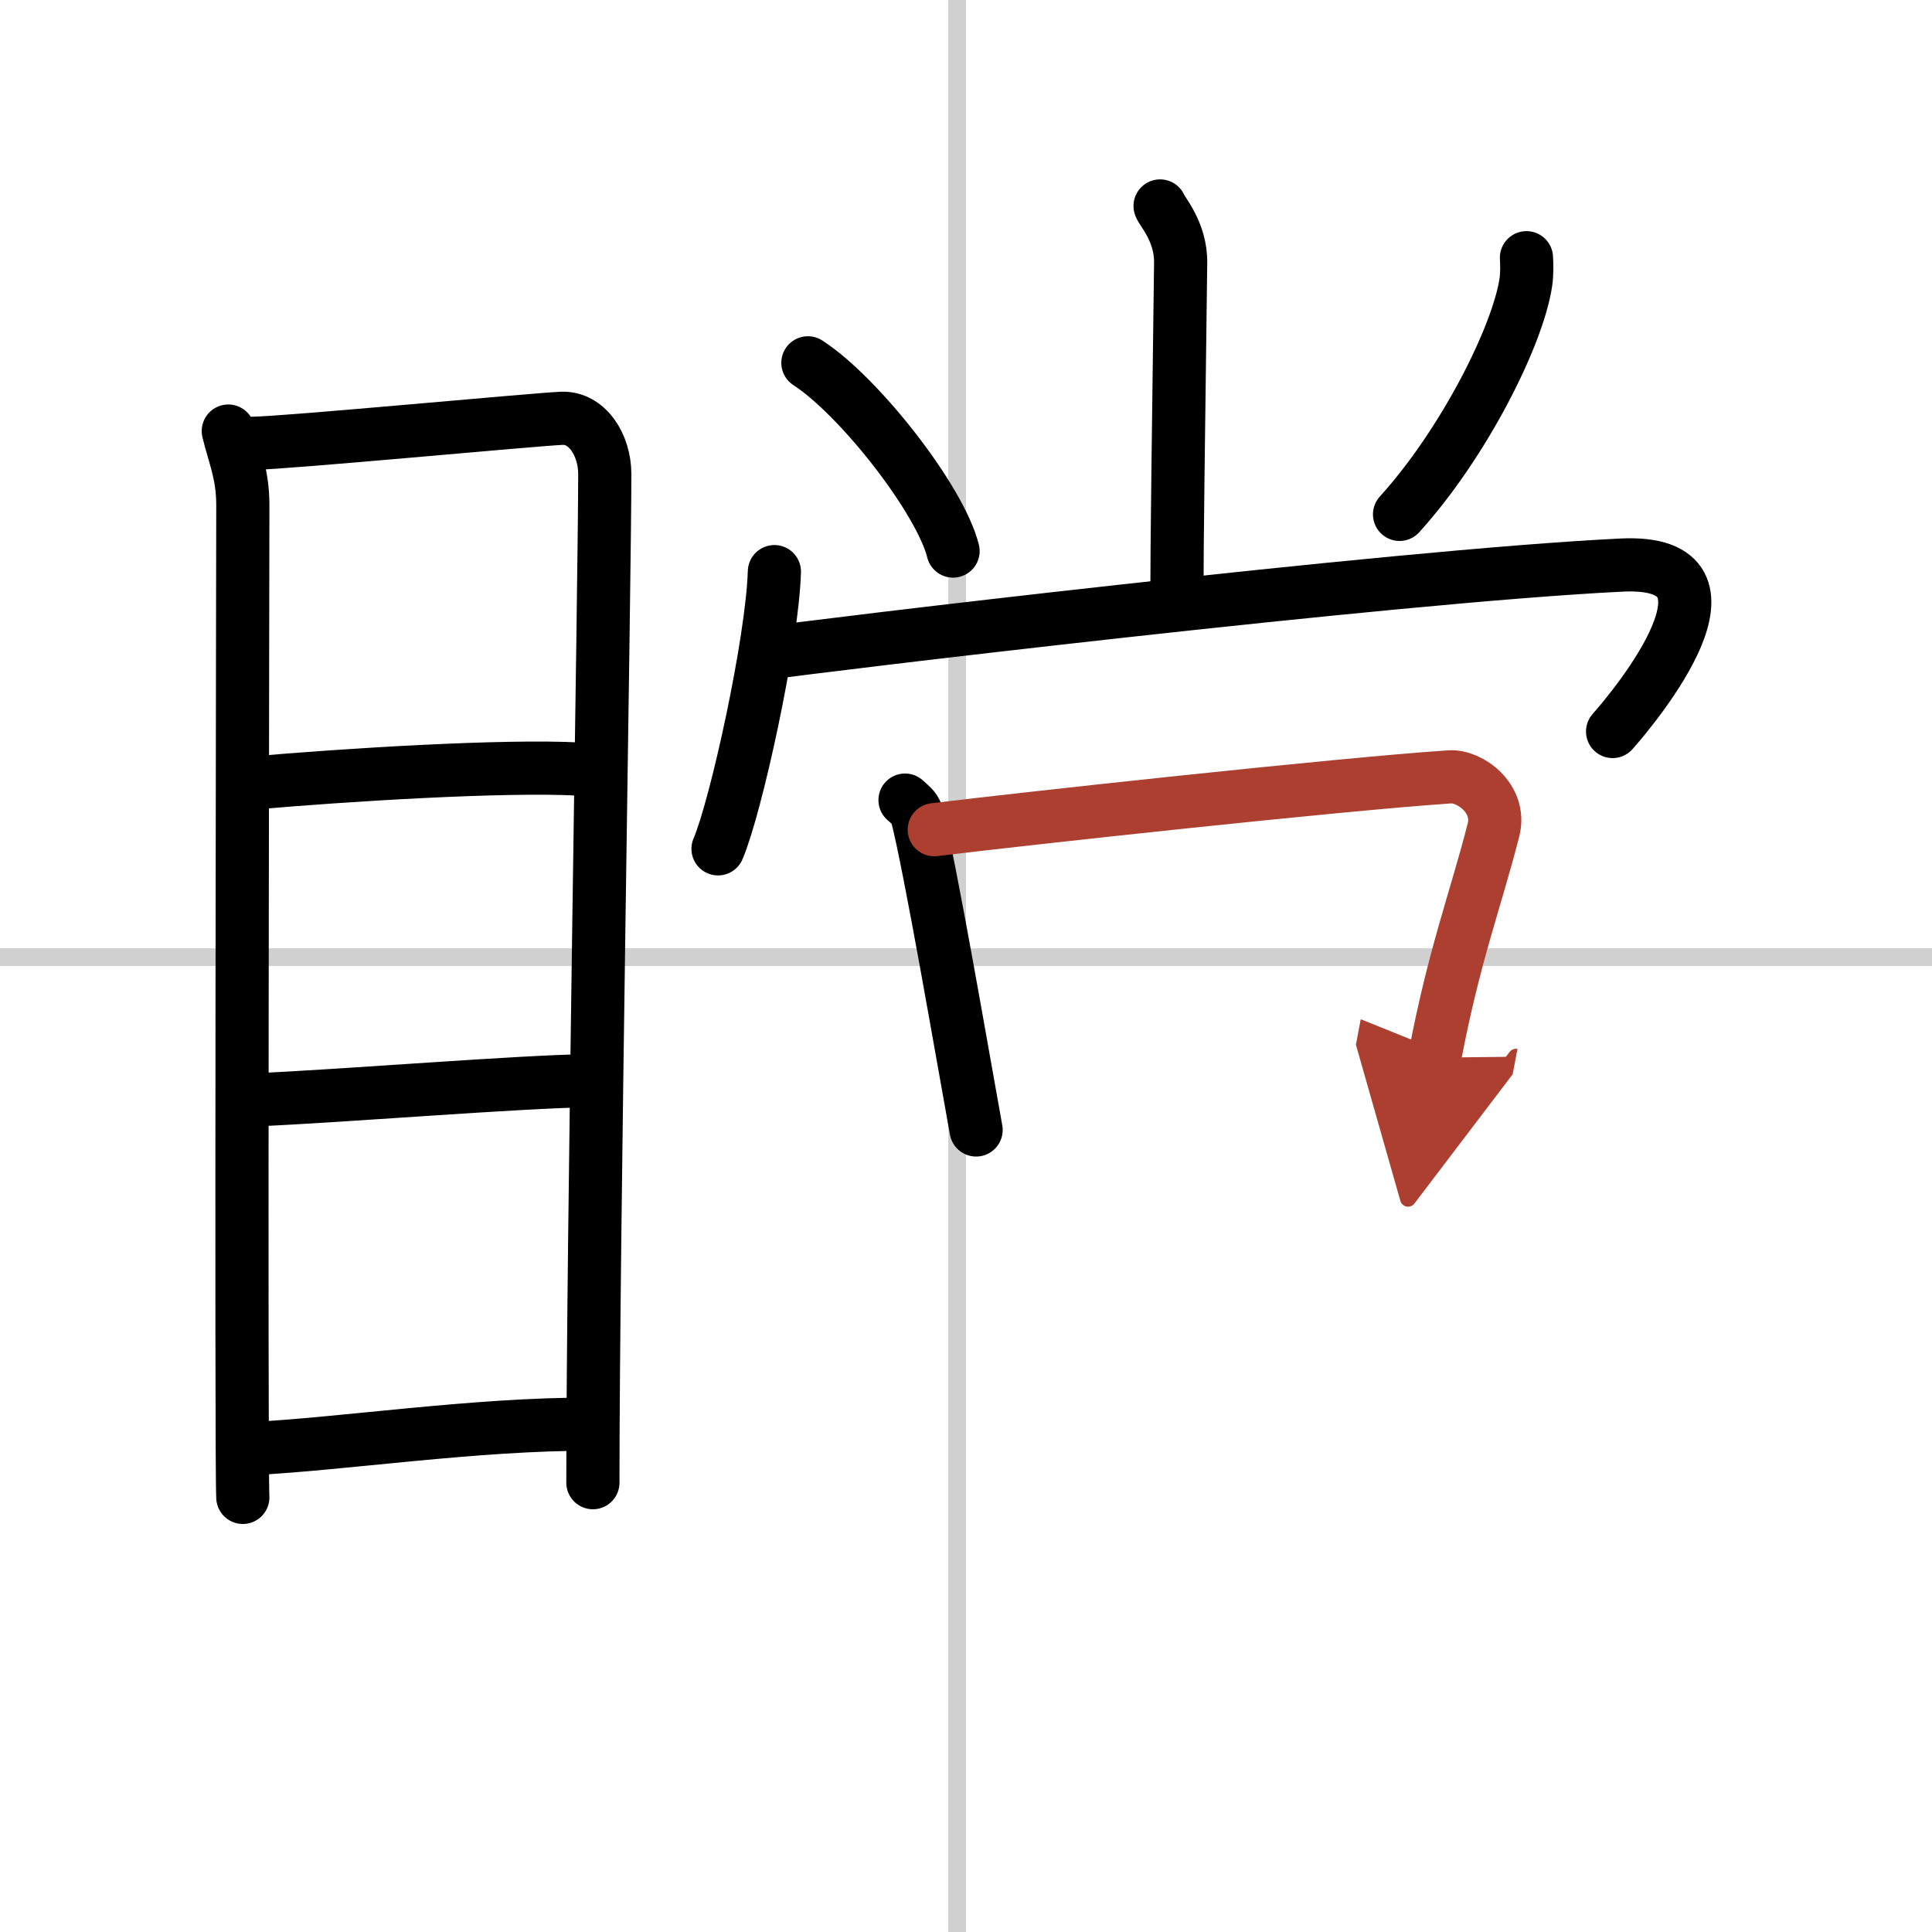
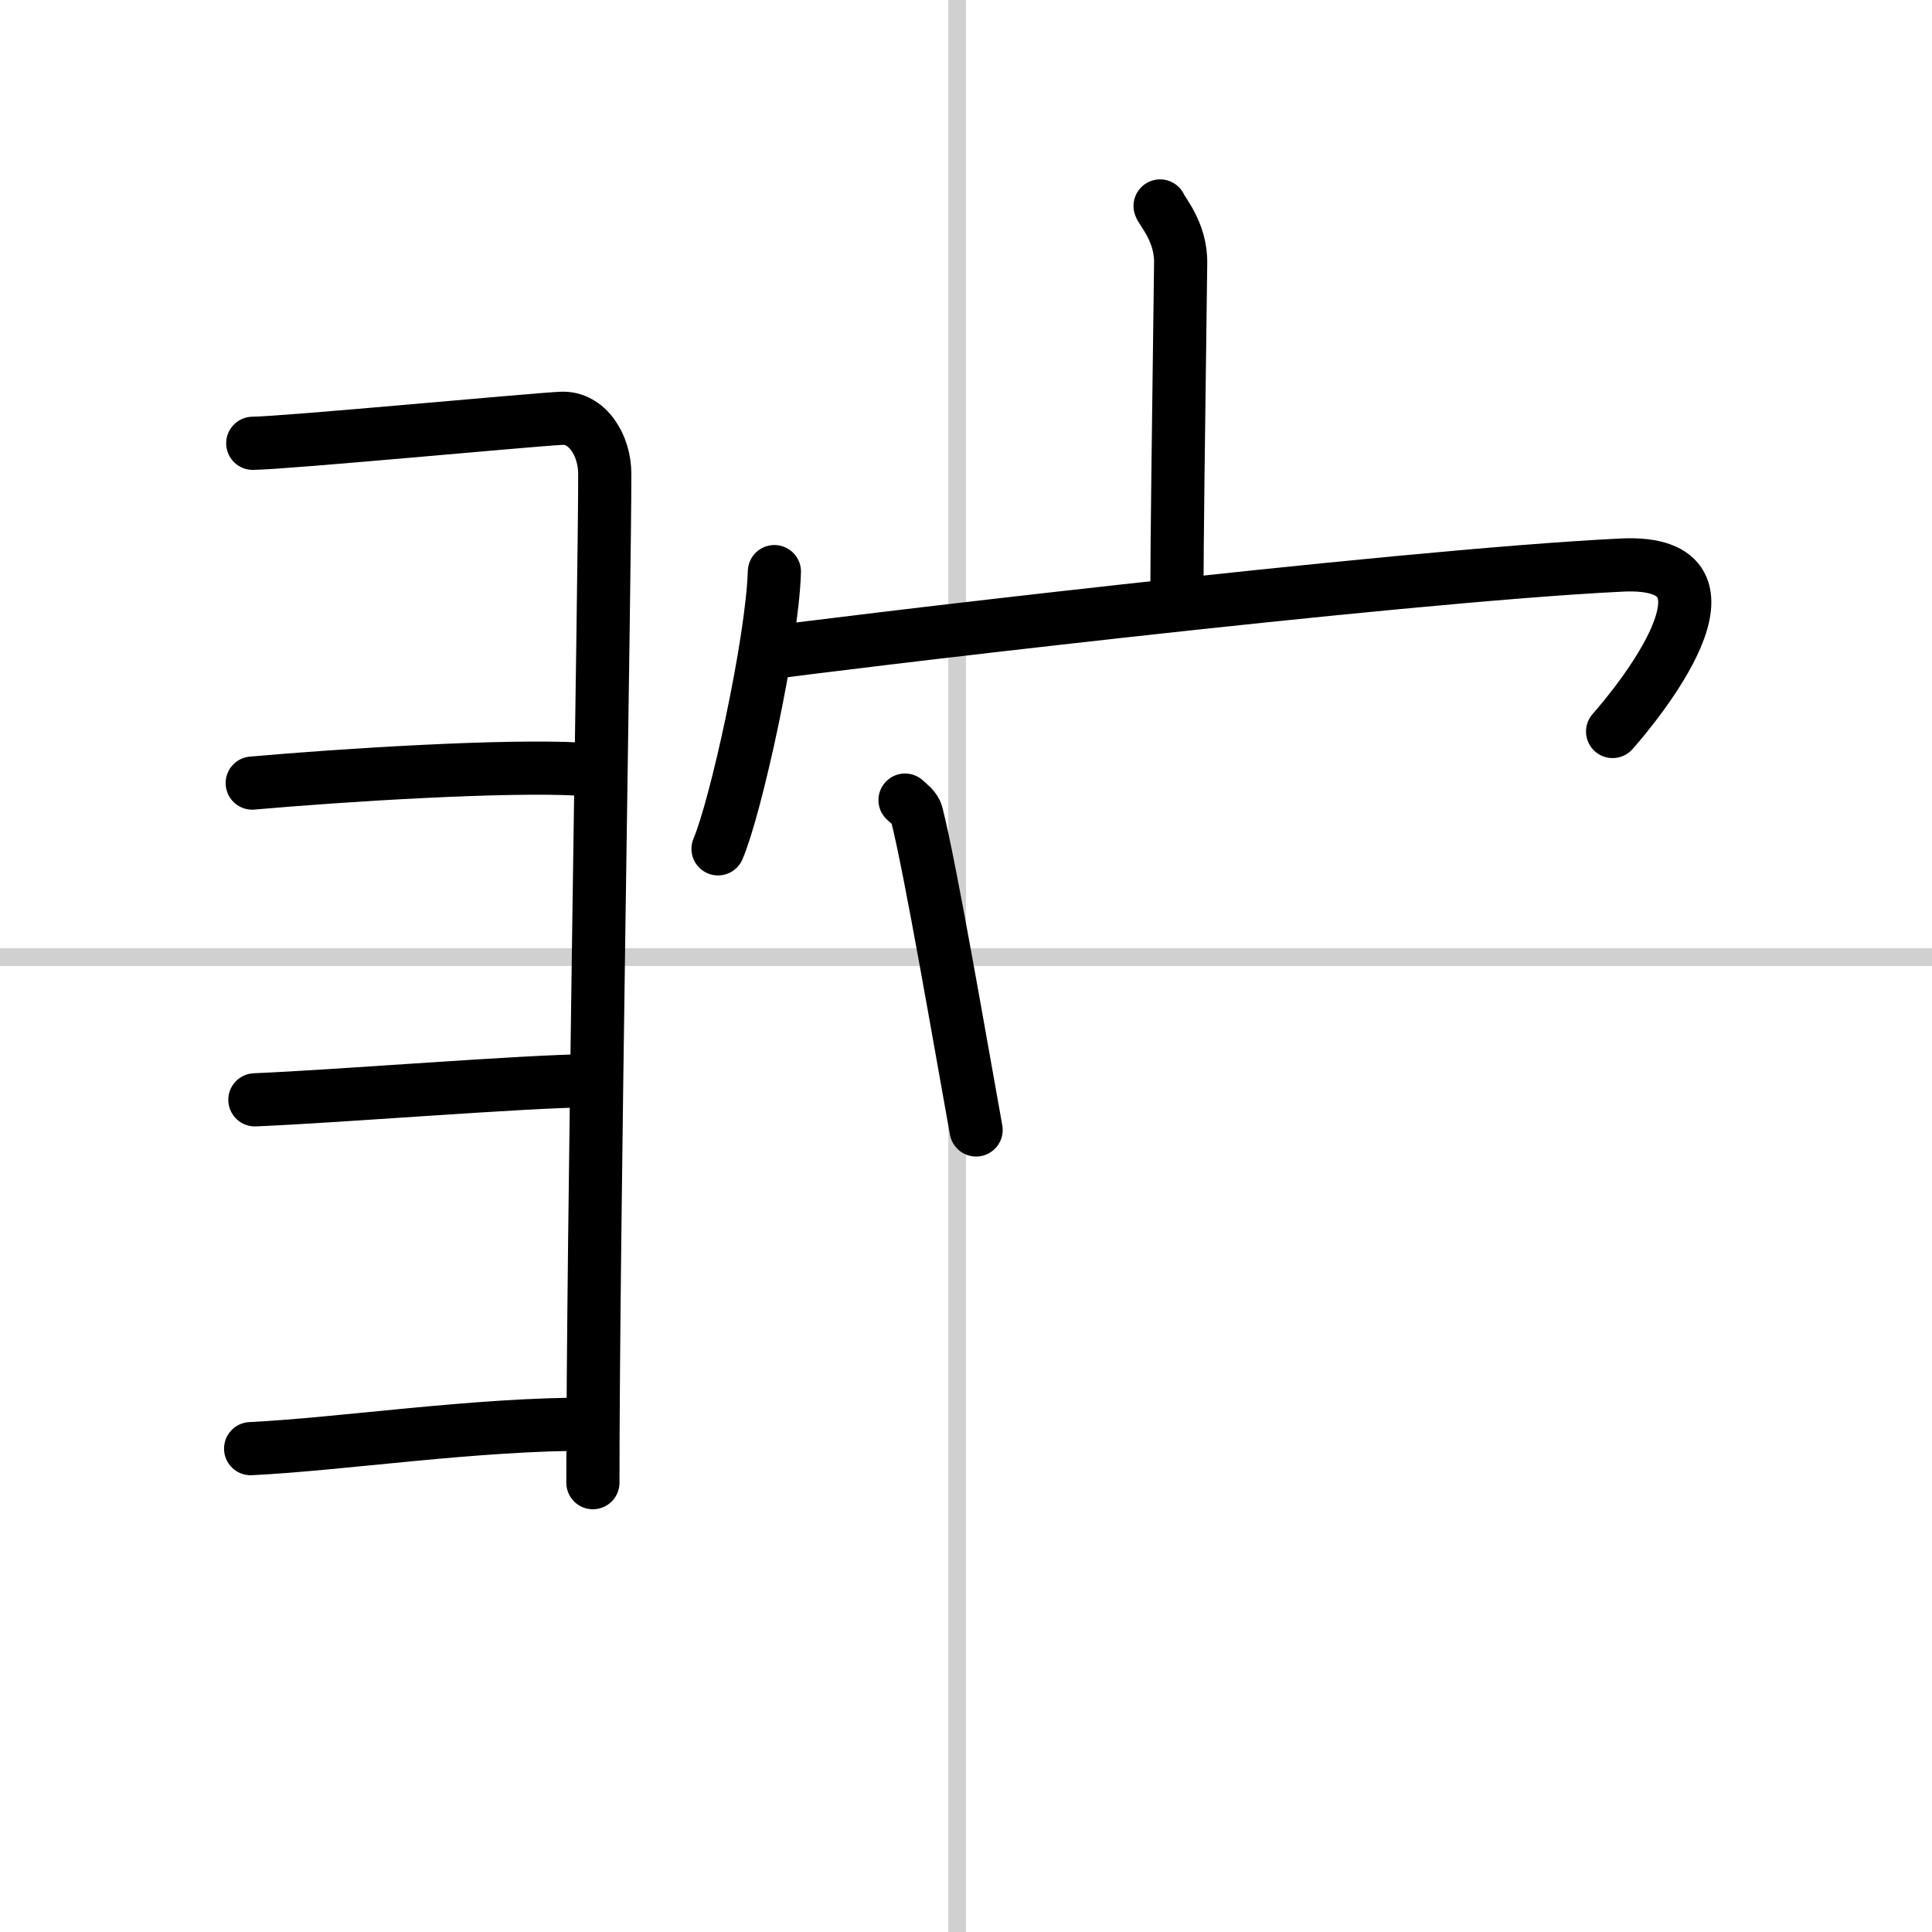
<svg xmlns="http://www.w3.org/2000/svg" width="400" height="400" viewBox="0 0 109 109">
  <defs>
    <marker id="a" markerWidth="4" orient="auto" refX="1" refY="5" viewBox="0 0 10 10">
      <polyline points="0 0 10 5 0 10 1 5" fill="#ad3f31" stroke="#ad3f31" />
    </marker>
  </defs>
  <g fill="none" stroke="#000" stroke-linecap="round" stroke-linejoin="round" stroke-width="3">
    <rect width="100%" height="100%" fill="#fff" stroke="#fff" />
    <line x1="54" x2="54" y2="109" stroke="#d0d0d0" stroke-width="1" />
    <line x2="109" y1="54" y2="54" stroke="#d0d0d0" stroke-width="1" />
-     <path d="m12.88 24.32c0.33 1.37 0.82 2.41 0.82 4.18s-0.11 54.2 0 55.98" />
    <path d="m14.26 25.01c1.89-0.02 15.7-1.33 17.42-1.41 1.43-0.07 2.44 1.49 2.44 3.14 0 6.06-0.67 43.07-0.67 56.91" />
    <path d="m14.23 44.18c5.22-0.46 14.22-1.02 18.45-0.79" />
    <path d="m14.38 62.05c5-0.21 15.12-1.05 18.97-1.08" />
    <path d="m14.14 81.73c5.14-0.25 12.74-1.41 19.24-1.38" />
    <path d="M65.45,11.62c0.08,0.28,1.19,1.45,1.16,3.22C66.48,25,66.4,30.66,66.4,33.55" />
-     <path d="m45.58 20.47c2.89 1.87 7.46 7.7 8.19 10.62" />
-     <path d="m86.12 14.54c0.02 0.35 0.04 0.91-0.04 1.42-0.46 3-3.48 9.04-7.12 13.06" />
    <path d="m43.69 32.25c-0.12 3.97-2.17 13.28-3.18 15.64" />
    <path d="m43.37 36.84c2.2-0.34 35.17-4.33 48.12-4.96 7.7-0.37 0.7 8.03-0.51 9.39" />
    <path d="m51.06 45.14c0.27 0.25 0.56 0.45 0.65 0.77 0.75 2.86 2.6 13.65 3.36 17.84" />
-     <path d="m52.71 46.81c4.87-0.6 22.79-2.56 29.08-2.98 1.13-0.08 2.92 1.22 2.47 2.99-1 3.93-2.24 7.12-3.32 12.85" marker-end="url(#a)" stroke="#ad3f31" />
  </g>
</svg>